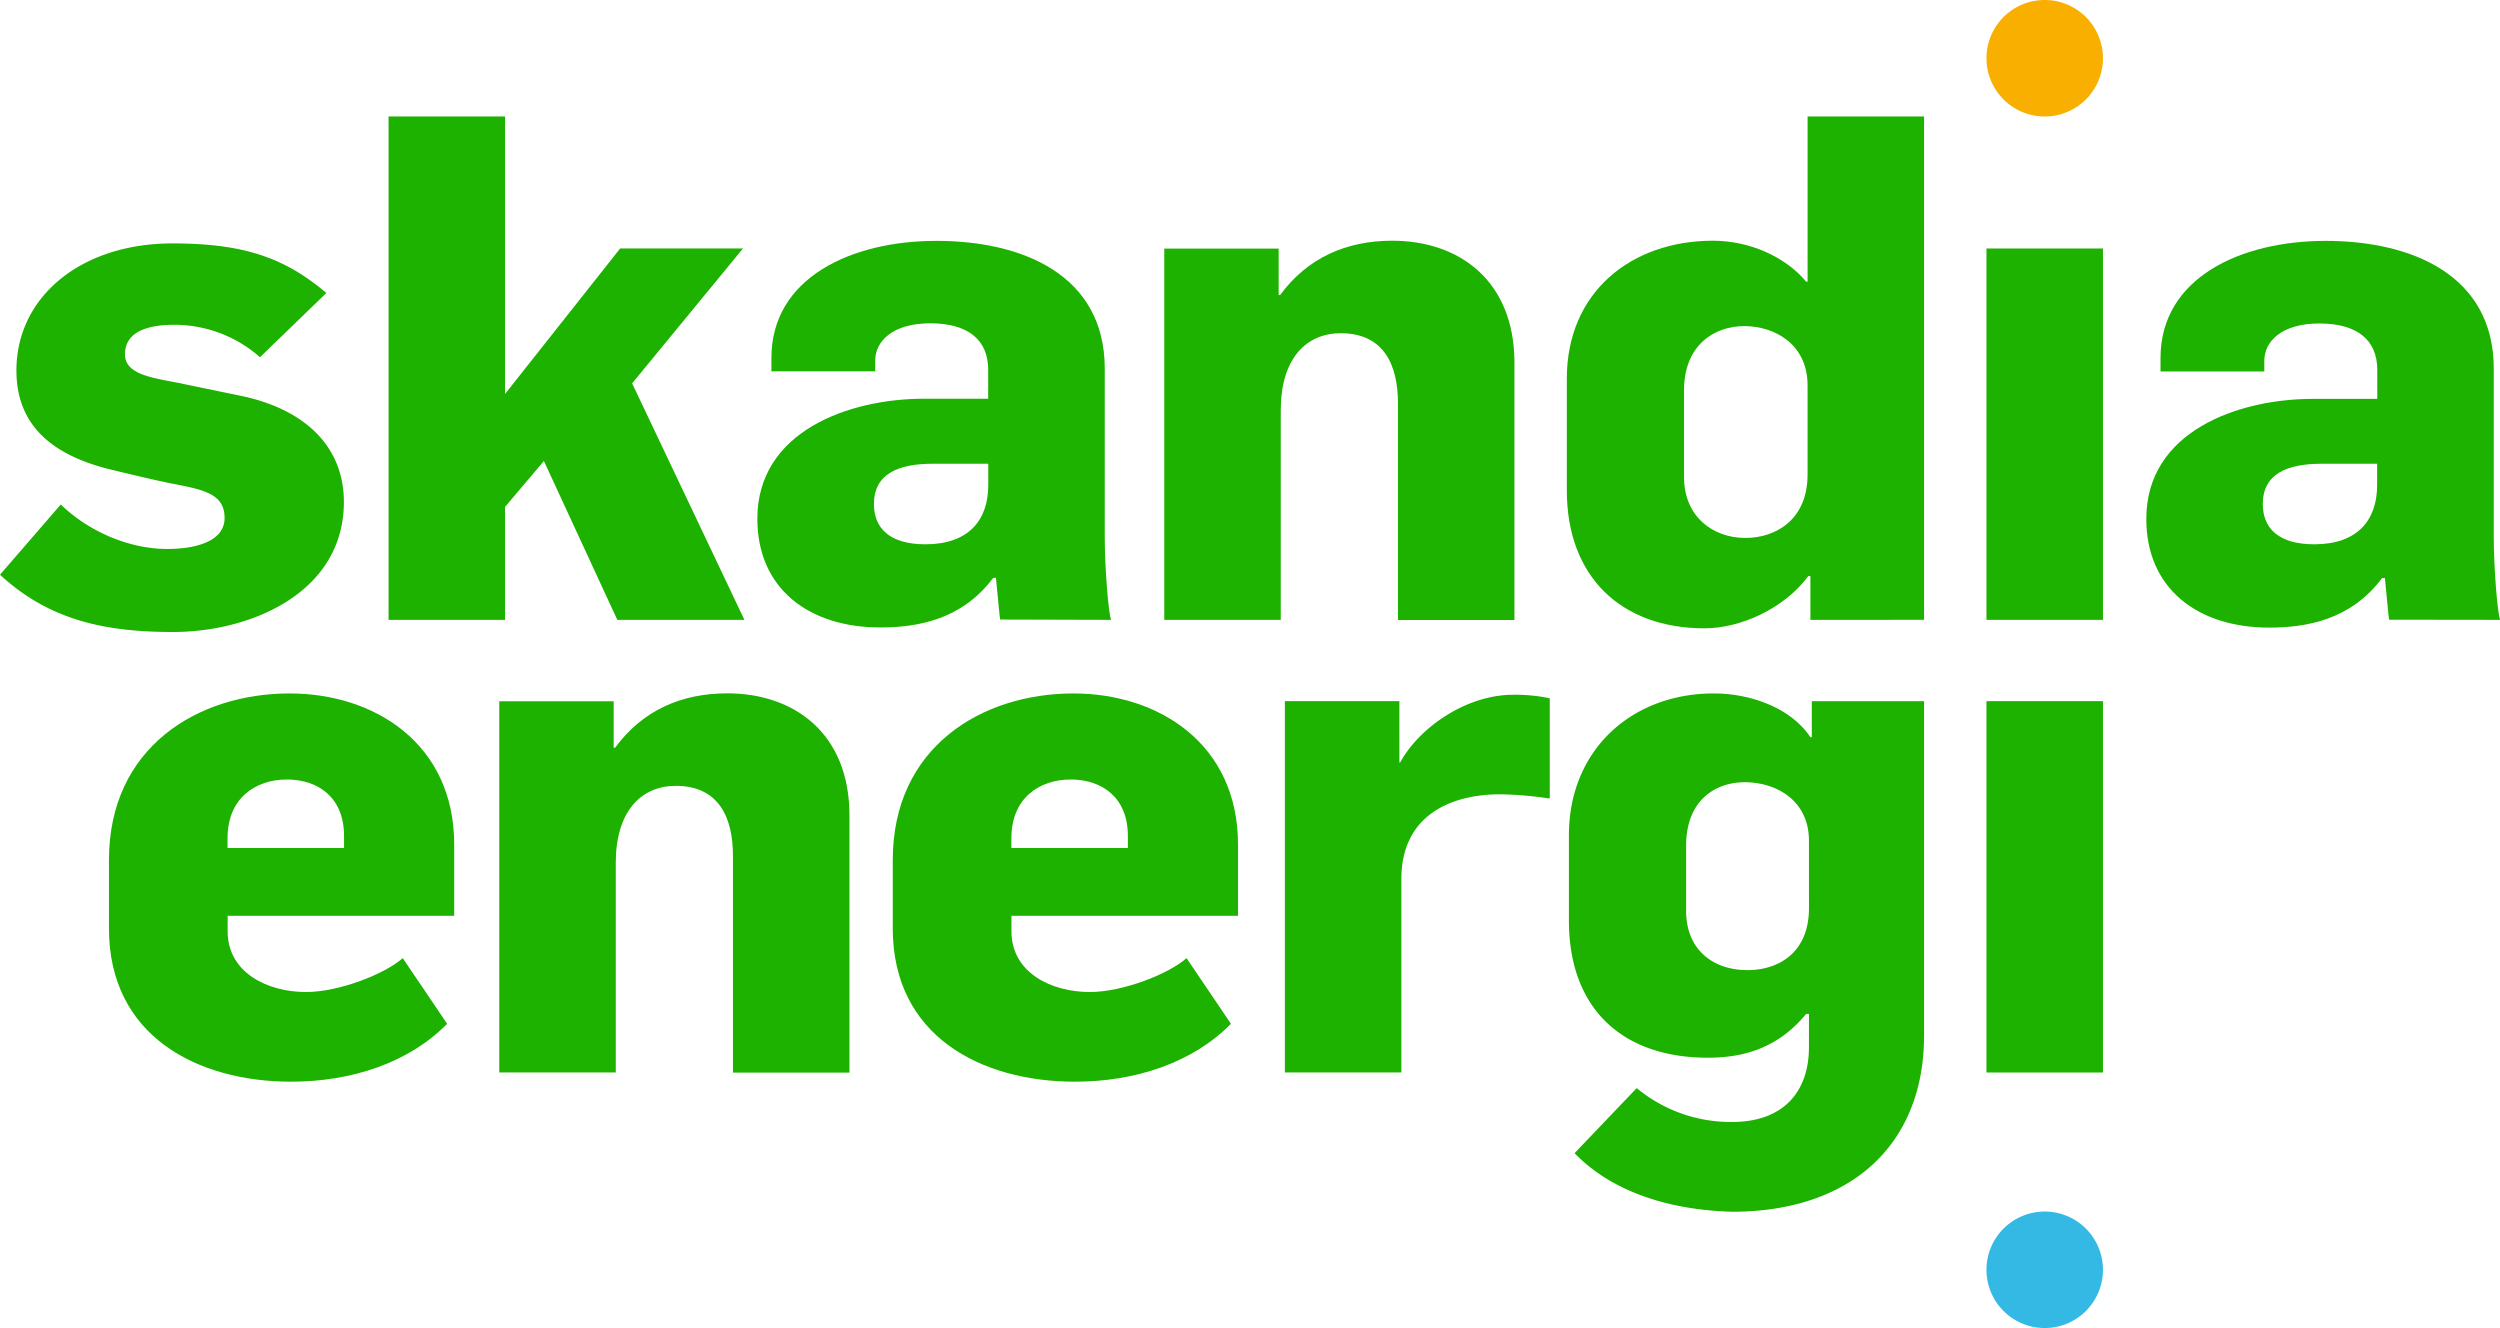
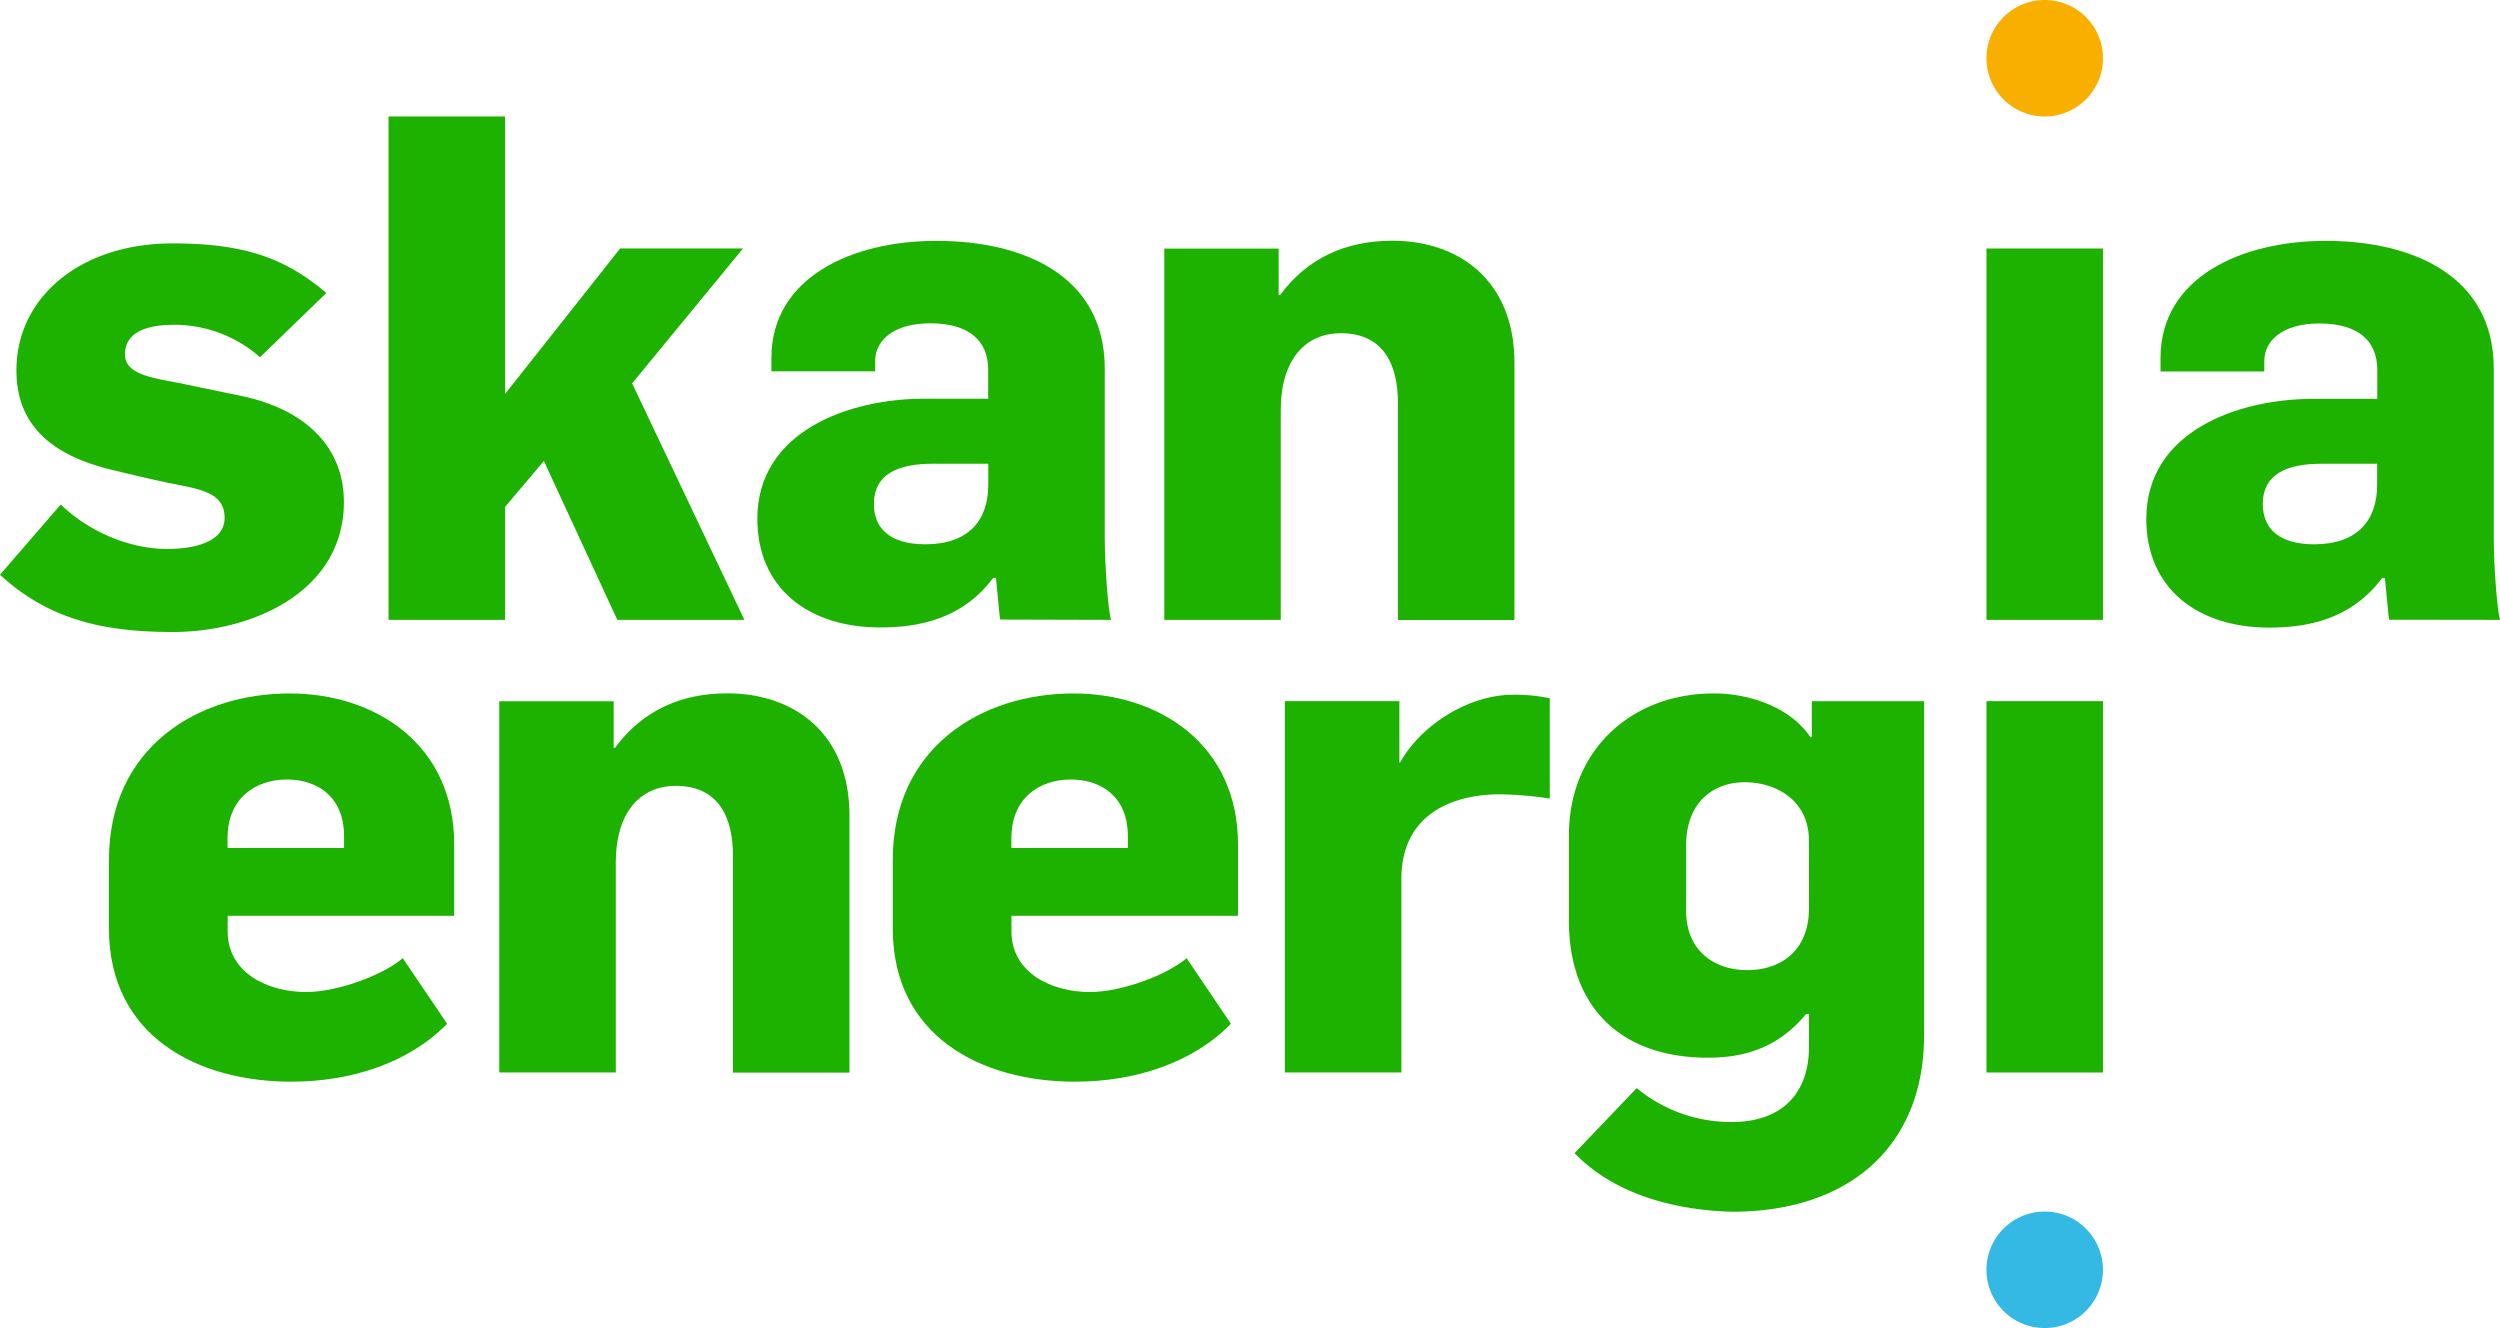
<svg xmlns="http://www.w3.org/2000/svg" id="Layer_1" data-name="Layer 1" viewBox="0 0 806.96 428.67">
  <defs>
    <style>.cls-1{fill:#f8af00;}.cls-2{fill:#33b9e3;}.cls-3{fill:#1db100;}</style>
  </defs>
  <title>Logo grønn - RGB - SkandiaEnergi 2017</title>
  <path class="cls-1" d="M660,37.6a18.8,18.8,0,1,0-18.8-18.8A18.8,18.8,0,0,0,660,37.6" />
  <path class="cls-2" d="M660,428.67a18.8,18.8,0,1,0-18.8-18.8,18.8,18.8,0,0,0,18.8,18.8" />
  <polygon class="cls-3" points="125.42 200.08 163.02 200.08 163.02 163.62 175.56 148.8 199.26 200.08 240.28 200.08 204.04 123.74 239.82 80.21 200.17 80.21 163.02 127.16 163.02 37.59 125.42 37.59 125.42 200.08" />
  <path class="cls-3" d="M319,156.55c0,11.39-6.38,19.14-20.28,19.14-11.62,0-16.63-5.24-16.63-13,0-9.8,8-13,18.91-13h18Zm39.65,43.53c-.91-2.28-2.05-17.32-2.05-26.43V119c0-30.31-26.66-41.25-54.24-41.25C275,77.7,249,89.55,249,115.53v4.33h33.5v-3.42c0-6.38,5.7-12.08,17.78-12.08s18.69,5.24,18.69,15v9.34H298.24c-24.16,0-53.78,10.48-53.78,38.74,0,22.56,16.63,35.09,39.65,35.09,12.08,0,26.43-2.51,36.46-16h.91c.91,8.89,1.14,12.53,1.37,13.45Z" />
  <path class="cls-3" d="M375.81,200.08h37.6V132.4c0-16.64,8.2-24.84,19.37-24.84,13.9,0,18.46,10.25,18.46,22.56v70h37.6v-83c0-26.66-18-39.42-39.42-39.42-14.81,0-27.35,5.47-36.23,17.55h-.46v-15H375.81Z" />
-   <path class="cls-3" d="M583.46,153.13c0,14.81-10.48,20.51-20.05,20.51-10.71,0-19.83-7.06-19.83-19.6V126c0-14.81,10-20.74,19.37-20.74,10,0,20.51,5.92,20.51,19.14Zm37.6,46.94V37.59h-37.6V90.92H583c-6.84-8.2-18.46-13.22-30.08-13.22-26.43,0-47.17,16.63-47.17,44.44v36.23c0,27.8,17.55,44.44,44.44,44.44,11.62,0,25.75-6.38,33.5-16.86h.68v14.13Z" />
  <rect class="cls-3" x="641.2" y="80.21" width="37.6" height="119.87" />
  <path class="cls-3" d="M767.3,156.55c0,11.39-6.38,19.14-20.28,19.14-11.62,0-16.63-5.24-16.63-13,0-9.8,8-13,18.91-13h18ZM807,200.08c-.91-2.28-2.05-17.32-2.05-26.43V119c0-30.31-26.66-41.25-54.24-41.25-27.35,0-53.33,11.85-53.33,37.83v4.33h33.5v-3.42c0-6.38,5.7-12.08,17.78-12.08s18.69,5.24,18.69,15v9.34H746.57c-24.16,0-53.78,10.48-53.78,38.74,0,22.56,16.64,35.09,39.65,35.09,12.08,0,26.43-2.51,36.46-16h.91c.91,8.89,1.14,12.53,1.37,13.45Z" />
  <path class="cls-3" d="M161.16,346.18h37.6V278.5c0-16.64,8.2-24.84,19.37-24.84,13.9,0,18.46,10.25,18.46,22.56v70h37.6v-83c0-26.66-18-39.42-39.42-39.42-14.81,0-27.35,5.47-36.23,17.55h-.46v-15H161.16Z" />
  <path class="cls-3" d="M364.06,273.72h-37.6v-3.19c0-13,9.12-18.92,19.14-18.92s18.46,5.7,18.46,18.23Zm35.55,21.88v-23c0-32.59-25.75-48.77-53.1-48.77-29.63,0-58.34,17.32-58.34,53.78V299.7c0,34.87,28.71,49.45,58.8,49.45,19.6,0,38.06-6.15,50.36-18.69L383,309.27c-5.92,5.24-20.74,10.94-31.22,10.94-12.31,0-25.3-6.15-25.3-19.6v-5Z" />
  <path class="cls-3" d="M414.74,346.18h37.6V283.74c0-20.74,16.18-27.35,31.9-27.35a118.68,118.68,0,0,1,16,1.37V225.4a53.46,53.46,0,0,0-11.85-1.14c-14.81,0-30.08,10.25-36.46,21.88h-.23V226.32H414.74Z" />
  <path class="cls-3" d="M583.91,293.09c0,14.81-10.25,20.05-19.83,20.05-11.17,0-19.83-6.61-19.83-19.14V273c0-14.81,9.57-20.51,18.91-20.51,10,0,20.74,5.7,20.74,18.92Zm37.15,41.25v-108H584.82v11.62h-.46c-6.15-9.34-19.14-14.13-31.22-14.13-26.21,0-46.72,18-46.72,45.8v27.57c0,27.8,16.64,44.21,44.89,44.21,12.76,0,23.24-3.87,31.68-14.13h.91V338c0,14.36-8.2,24.16-24.84,24.16a47.6,47.6,0,0,1-30.76-10.94l-20.05,21c12.53,13,31.68,18.46,51.27,18.92,39.2-.23,61.53-22.79,61.53-56.74" />
  <rect class="cls-3" x="641.2" y="226.32" width="37.6" height="119.87" />
  <path class="cls-3" d="M111.06,273.72H73.45v-3.19c0-13,9.12-18.92,19.14-18.92s18.46,5.7,18.46,18.23Zm35.55,21.88v-23c0-32.59-25.75-48.77-53.1-48.77-29.63,0-58.34,17.32-58.34,53.78V299.7c0,34.87,28.71,49.45,58.8,49.45,19.6,0,38.06-6.15,50.36-18.69L130,309.27c-5.92,5.24-20.74,10.94-31.22,10.94-12.31,0-25.3-6.15-25.3-19.6v-5Z" />
  <path class="cls-3" d="M55.83,204C81.13,204,111,191.21,111,162c0-17.09-11.62-29.63-33-34.18L57.2,123.52c-8.2-1.59-16.86-2.73-16.86-9.12,0-6.61,5.93-9.57,16-9.57a41.78,41.78,0,0,1,27.58,10.48l21.42-20.74c-13.44-11.39-26.66-16-49.68-16-29.63,0-50.36,17.32-50.36,41,0,18,11.85,27.57,31,32.13,19.83,4.79,20.51,4.56,21.19,4.79,9.57,1.82,15,3.65,15,10.71,0,7.75-9.8,10-18.46,10-13,0-26-6.15-34.41-14.36L0,185.51C16,200.32,34.18,204,55.83,204" />
</svg>